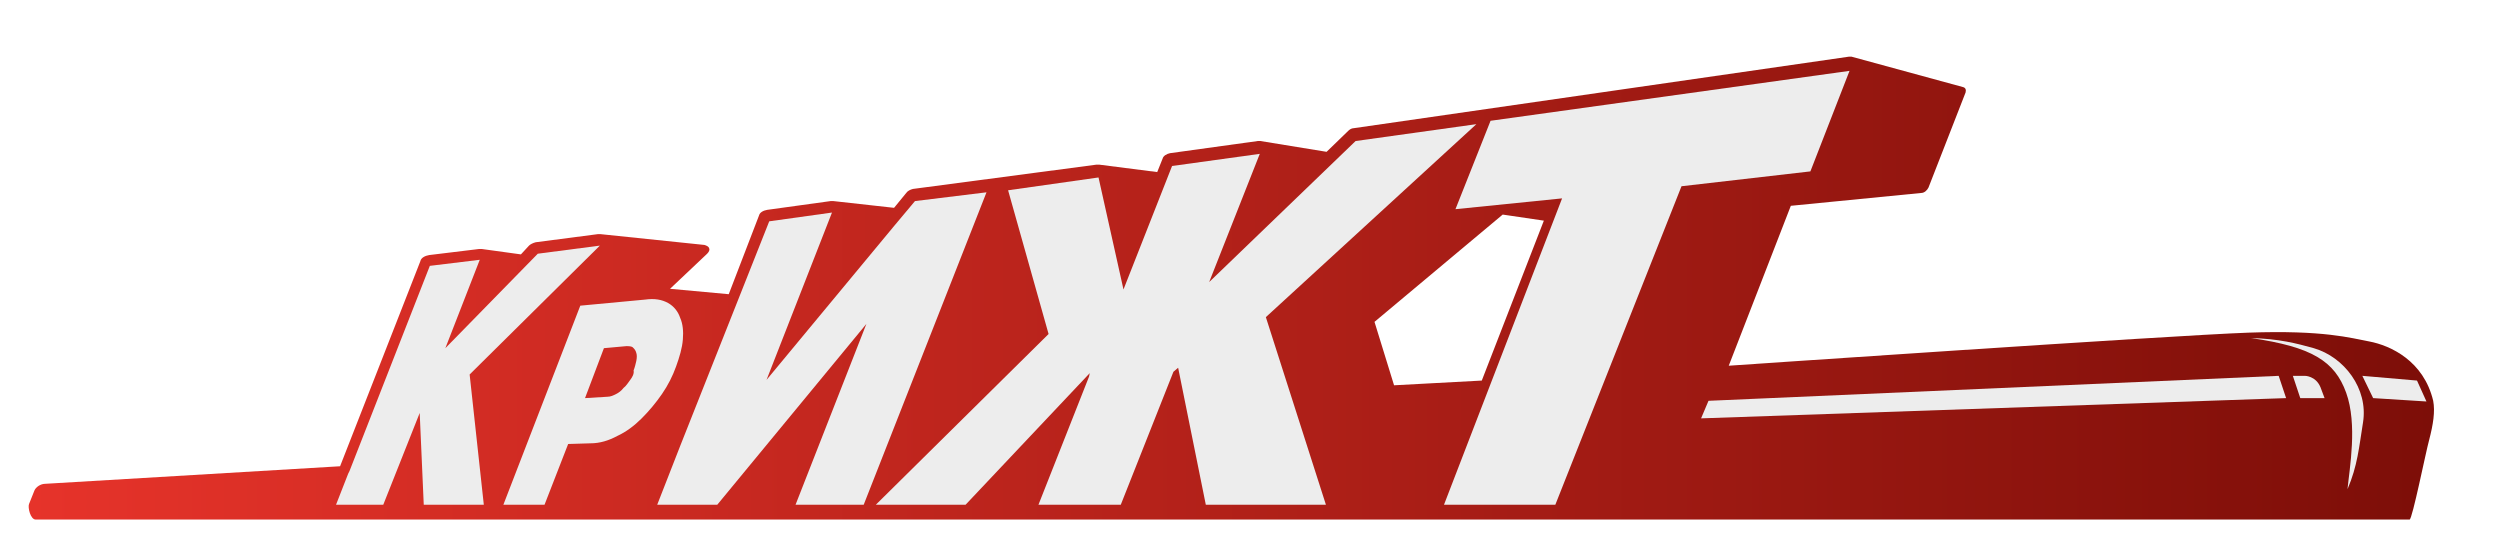
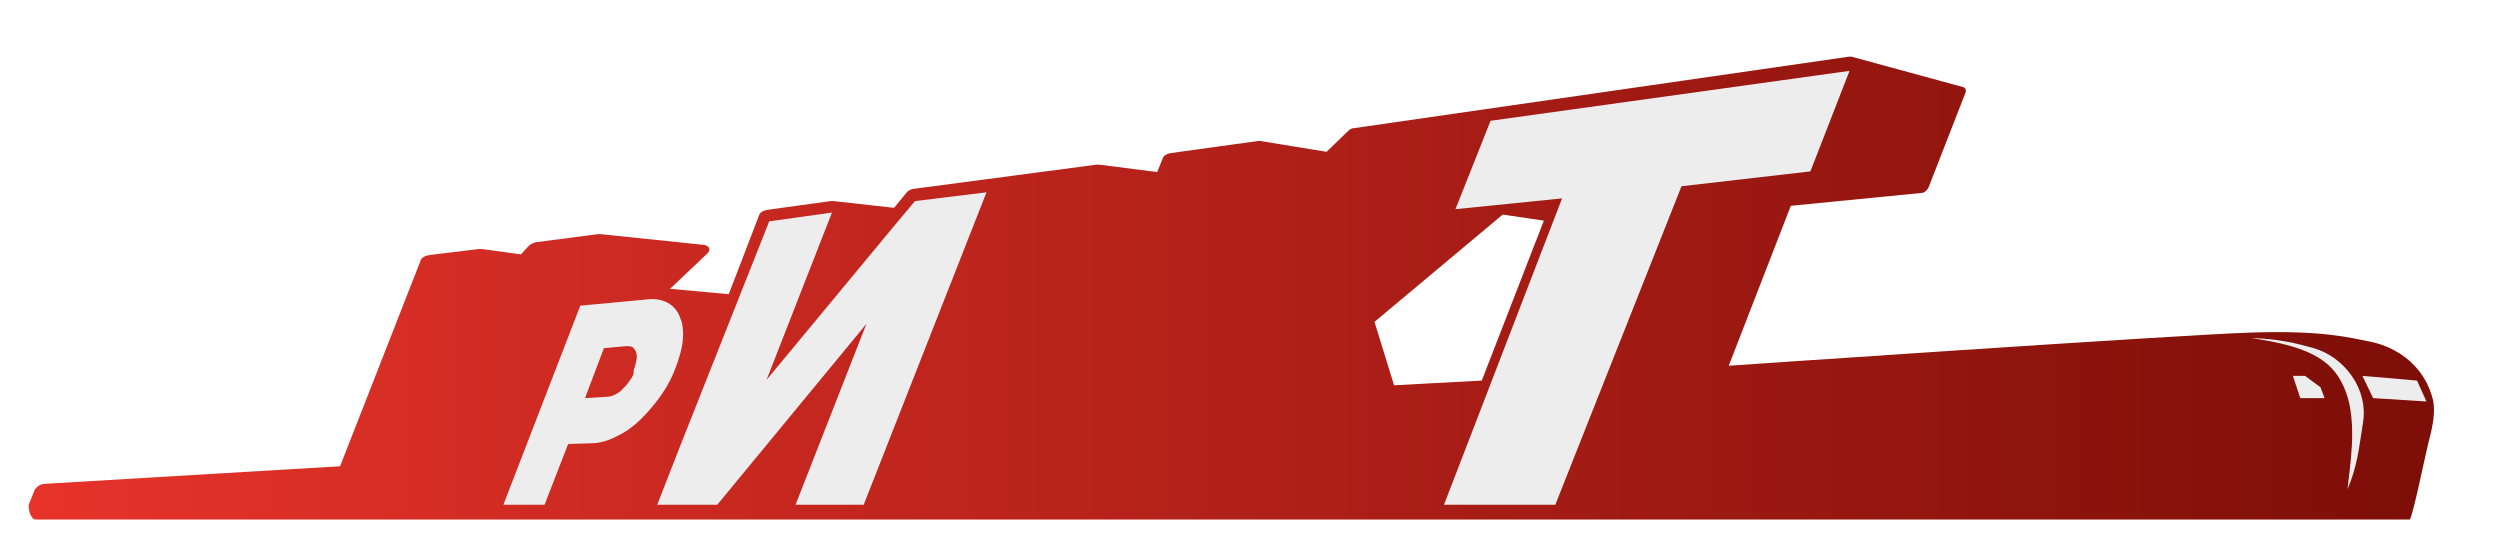
<svg xmlns="http://www.w3.org/2000/svg" version="1.1" id="Слой_1" x="0px" y="0px" viewBox="0 0 370.5 80" style="enable-background:new 0 0 370.5 80;" xml:space="preserve">
  <style type="text/css">
	.st0{fill:url(#SVGID_1_);}
	.st1{fill:#EDEDED;}
</style>
  <g>
    <linearGradient id="SVGID_1_" gradientUnits="userSpaceOnUse" x1="4.334" y1="38.215" x2="360.747" y2="38.215" gradientTransform="matrix(1 0 0 -1 0 80.89)">
      <stop offset="0" style="stop-color:#E6332A" />
      <stop offset="1" style="stop-color:#7D0E08" />
    </linearGradient>
    <path class="st0" d="M357.1,77c0.4,0,2.4-10,2.9-11.8c0.6-2.3,0.9-4.2,0.6-5.8c-1.4-5.9-6.3-8.2-9.5-8.8c-2.7-0.5-6.7-1.7-17.9-1.3   c-11.3,0.4-77,4.9-77,4.9l9.2-23.7l19.3-1.9c0.5,0,0.9-0.4,1.1-0.8l5.5-14.1c0.1-0.4,0-0.7-0.4-0.8l-16.5-4.5c-0.1,0-0.3,0-0.4,0   L200.6,19c-0.3,0-0.6,0.2-0.8,0.4l-3.2,3.1l-9.8-1.6c-0.1,0-0.3,0-0.4,0l-13,1.8c-0.5,0.1-1,0.4-1.1,0.8l-0.8,2l-8.6-1.1   c-0.1,0-0.2,0-0.4,0L135.3,28c-0.4,0.1-0.8,0.3-1,0.6l-1.8,2.2l-9-1c-0.1,0-0.3,0-0.4,0l-9.4,1.3c-0.6,0.1-1.1,0.4-1.2,0.8   l-4.5,11.7l-8.7-0.8l5.5-5.2c0.3-0.3,0.4-0.6,0.3-0.8c-0.1-0.3-0.4-0.4-0.7-0.5L89,34.7c-0.1,0-0.3,0-0.4,0l-9.2,1.2   c-0.4,0.1-0.8,0.3-1,0.5l-1.2,1.3l-5.8-0.8c-0.1,0-0.3,0-0.4,0l-7.4,0.9c-0.6,0.1-1.2,0.4-1.3,0.9L50.4,69.1L6.7,71.7   c-0.7,0-1.4,0.5-1.6,1l-0.8,2c-0.2,0.5,0.2,2.3,1,2.3L357.1,77L357.1,77z M222.7,31.8l6.1,0.9l-9.2,23.7l-13,0.7l-2.9-9.4   L222.7,31.8z" />
    <g>
      <g>
        <g>
-           <polygon class="st1" points="79.7,37.6 66,51.6 71.1,38.5 63.7,39.4 51.8,69.8 51.6,70.2 49.8,74.8 56.8,74.8 62.2,61.2       62.8,74.8 71.7,74.8 69.6,55.5 88.9,36.4     " />
          <path class="st1" d="M100.8,47.1c-0.3-0.9-0.9-1.7-1.8-2.2c-0.9-0.5-2-0.7-3.4-0.5L86,45.3L74.6,74.8h5.2h0.9l3.5-9l3.3-0.1      c1.4,0,2.7-0.4,4-1.1c1.3-0.6,2.5-1.5,3.6-2.6c1.1-1.1,2.1-2.3,3-3.6s1.6-2.7,2.1-4.1c0.5-1.4,0.9-2.7,1-4      C101.3,49.1,101.2,48,100.8,47.1z M93.4,56.3c-0.3,0.4-0.6,0.9-1,1.2c-0.3,0.4-0.7,0.7-1.1,0.9c-0.4,0.2-0.8,0.4-1.3,0.4      c0,0,0,0,0,0c0,0,0,0,0,0s0,0,0,0c0,0,0,0,0,0L86.7,59l2.8-7.4l3.3-0.3h0c0,0,0,0,0,0h0c0,0,0,0,0,0c0.4,0,0.8,0,1,0.2      s0.4,0.4,0.5,0.8c0.1,0.3,0.1,0.7,0,1.2c-0.1,0.4-0.2,0.9-0.4,1.4C94,55.4,93.7,55.9,93.4,56.3z" />
          <polygon class="st1" points="132.5,33.5 113.6,56.3 123.3,31.5 114,32.8 100.8,66.1 97.4,74.8 103,74.8 106.3,74.8 128.4,48       128.4,48 117.9,74.8 128,74.8 146.2,28.5 135.6,29.8     " />
-           <polygon class="st1" points="200.9,20.9 179.2,41.8 186.7,22.8 173.7,24.6 166.5,42.9 162.8,26.3 149.4,28.2 155.4,49.5       129.8,74.8 143.1,74.8 161.5,55.3 161.4,55.8 153.9,74.8 166.1,74.8 173.9,55.1 174.6,54.5 178.7,74.8 179.1,74.8 196.5,74.8       187.6,47 218.8,18.4     " />
          <polygon class="st1" points="274.1,10.5 220.9,17.9 215.7,31 231.5,29.4 214,74.8 230.5,74.8 249.2,27.6 268.3,25.4     " />
        </g>
-         <polygon class="st1" points="337.7,55.7 253.2,59.4 252.1,62 338.8,59    " />
-         <path class="st1" d="M341.6,55.7l-1.8,0l1.1,3.3h3.6c0,0-0.3-0.8-0.6-1.6C343.2,55.7,341.6,55.7,341.6,55.7z" />
+         <path class="st1" d="M341.6,55.7l-1.8,0l1.1,3.3h3.6c0,0-0.3-0.8-0.6-1.6z" />
        <g>
          <g>
            <g>
              <path class="st1" d="M342.9,51.6c4.5,1.3,8.1,6,7.3,11c-0.6,3.7-0.8,6.4-2.3,9.9c0.3-3.1,1.5-9.6-0.2-14.3        c-1.7-4.7-5.1-6.8-14.1-8.1C337.7,50.2,340.4,50.9,342.9,51.6z M351.7,59l-1.6-3.3l8.1,0.7l1.4,3.1L351.7,59z" />
            </g>
          </g>
        </g>
      </g>
    </g>
  </g>
</svg>